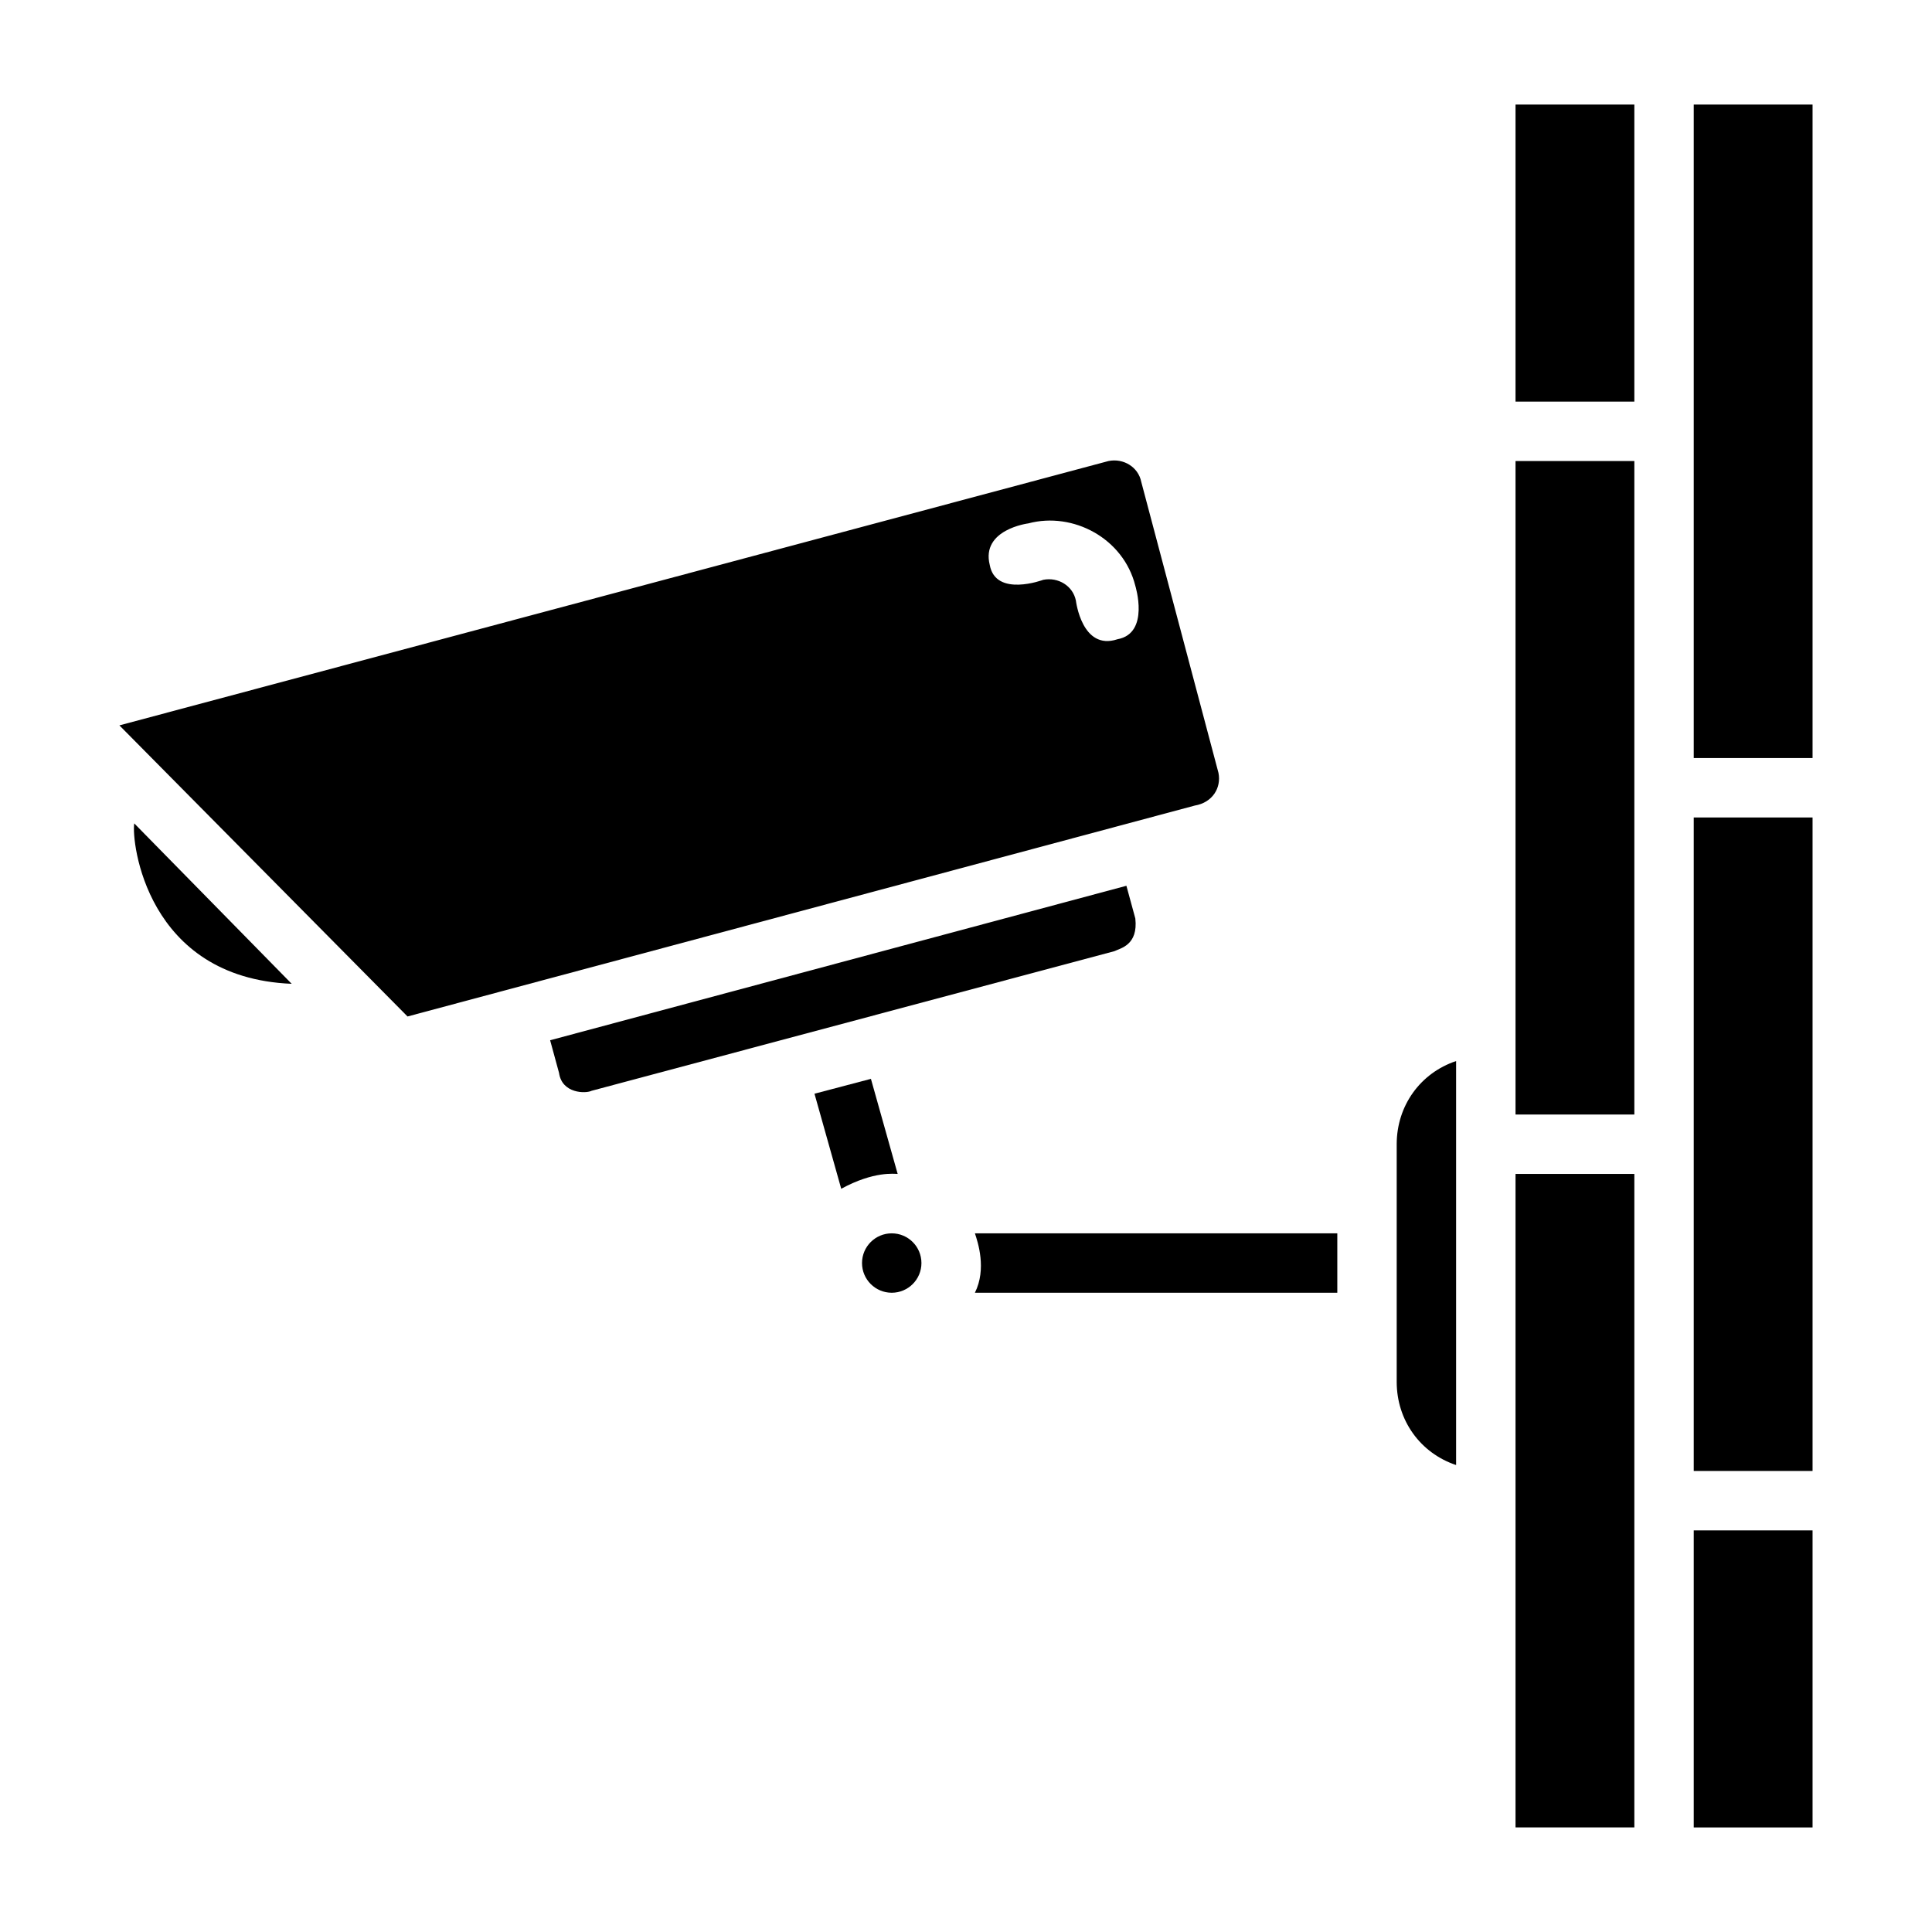
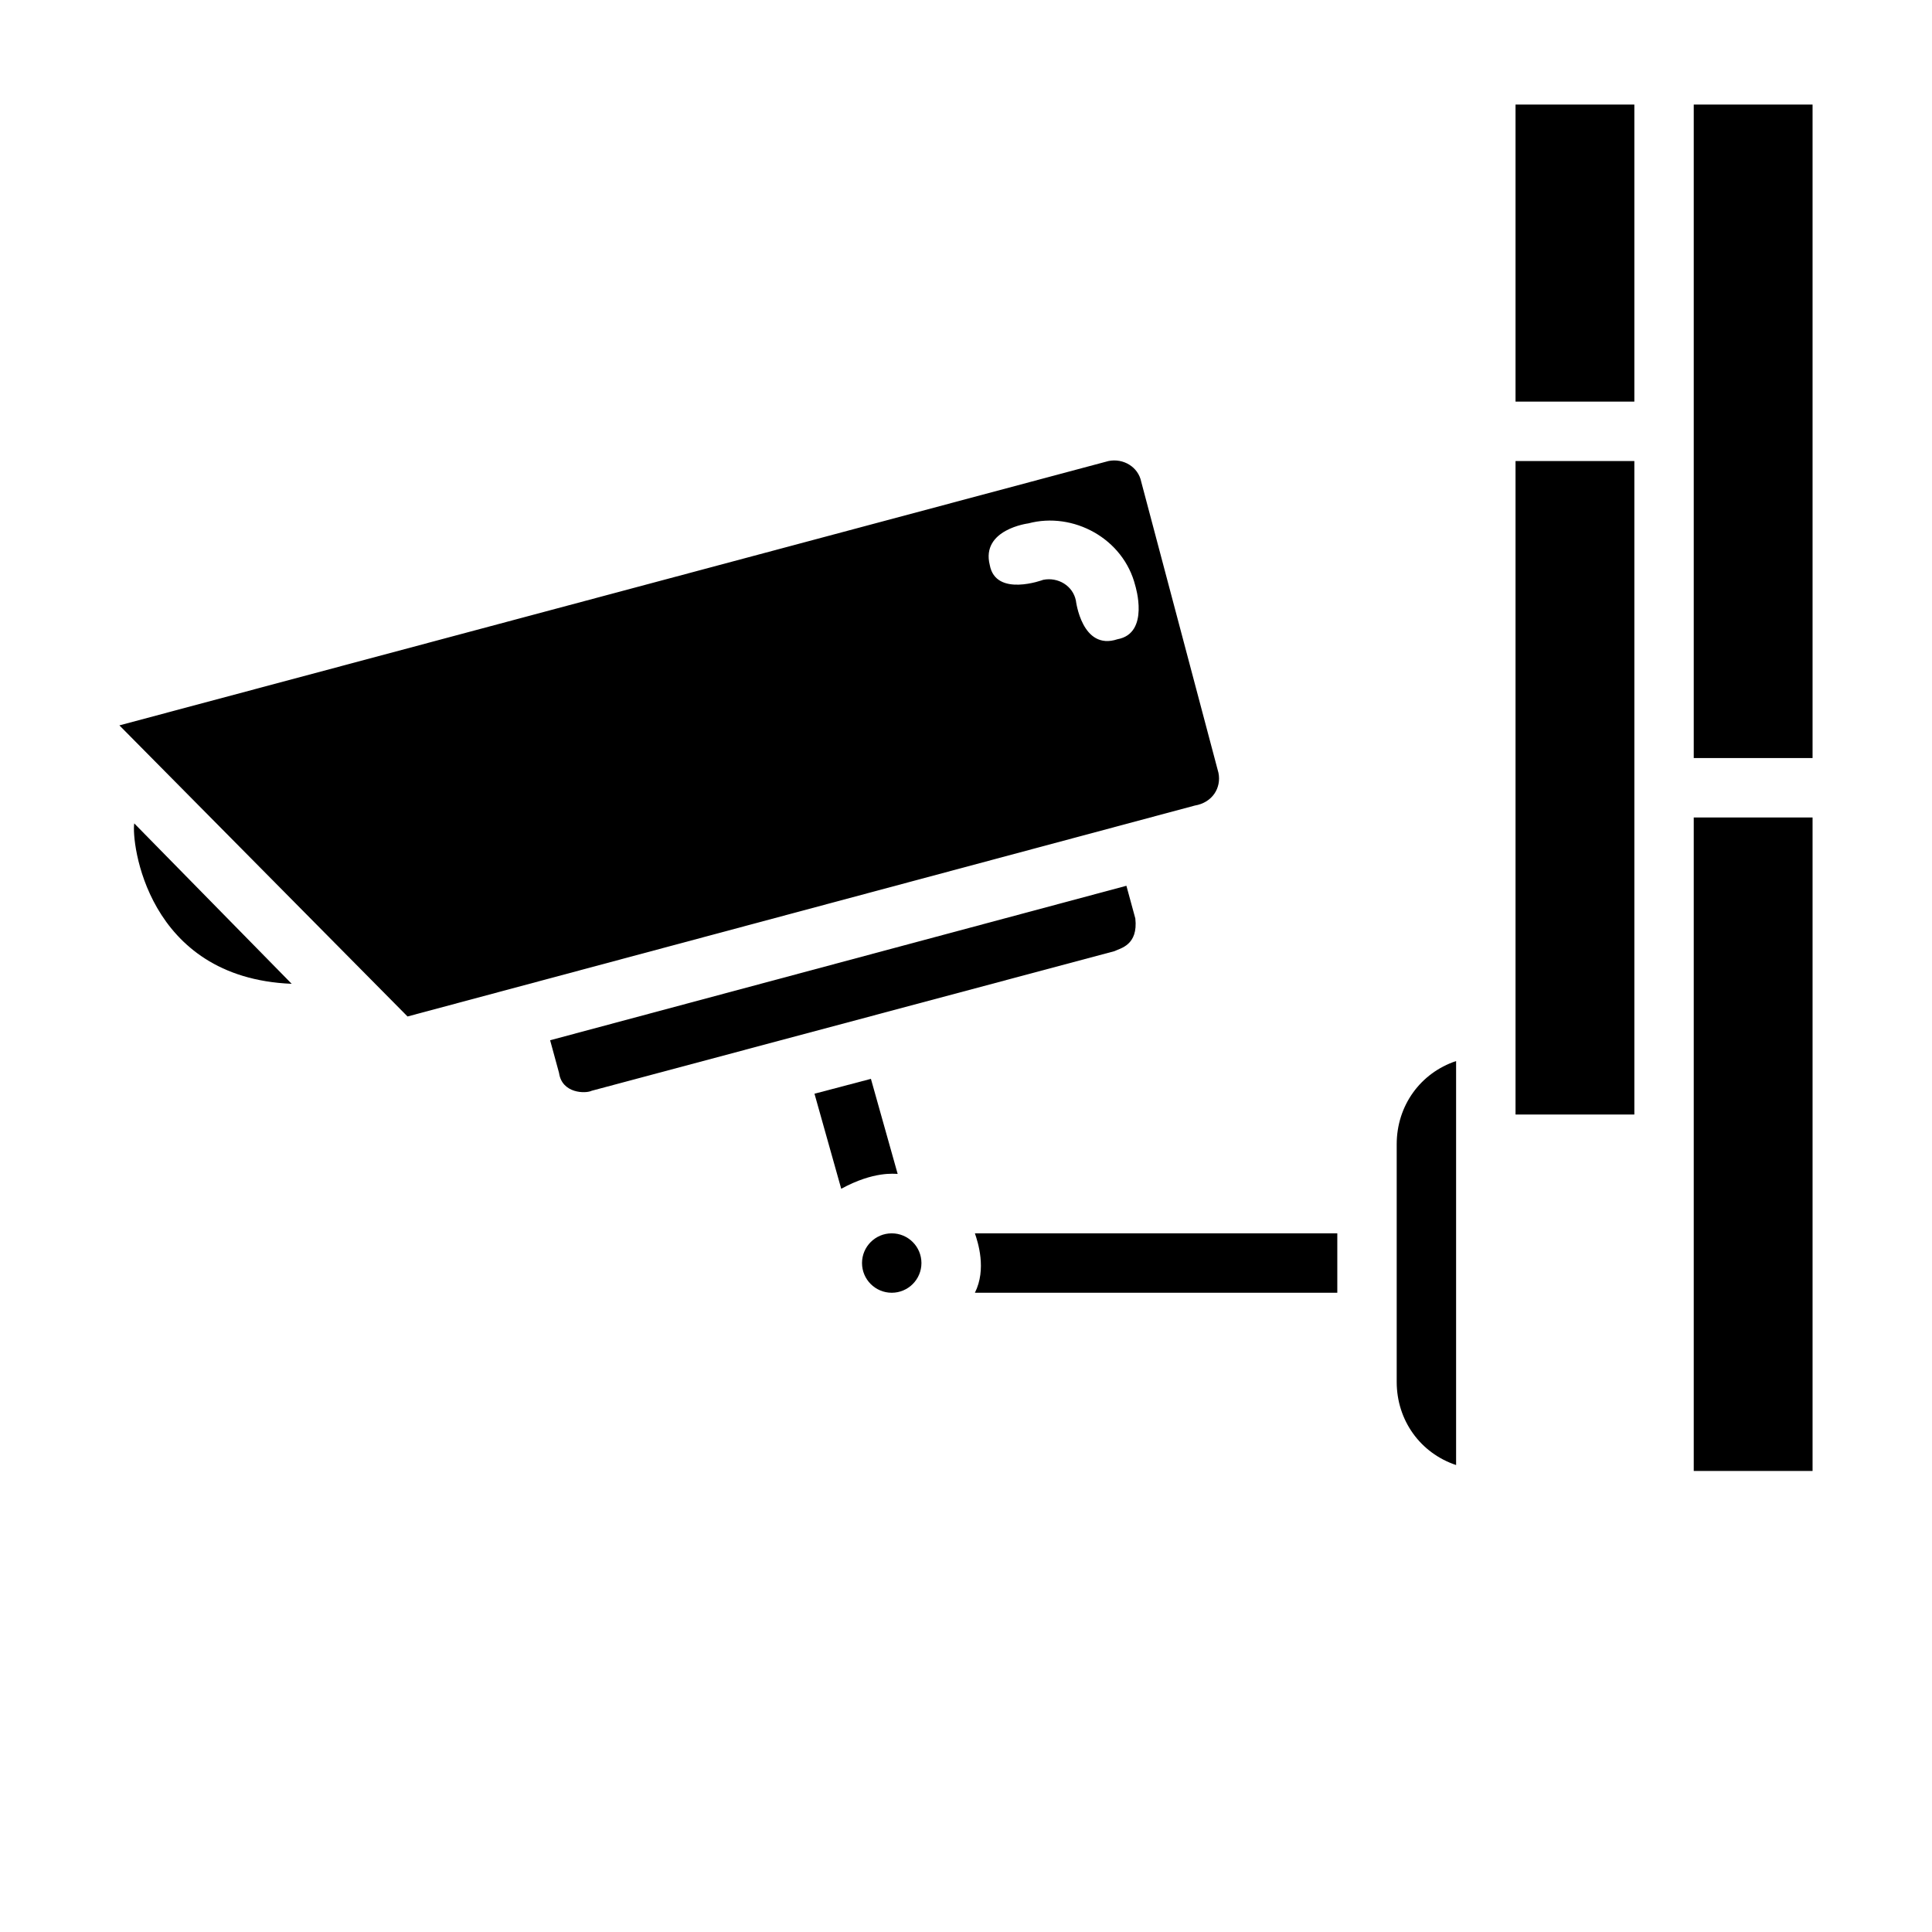
<svg xmlns="http://www.w3.org/2000/svg" fill="#000000" width="800px" height="800px" version="1.1" viewBox="144 144 512 512">
  <g>
    <path d="m388.19 478.72c0 4.348-3.523 7.871-7.871 7.871-4.348 0-7.875-3.523-7.875-7.871s3.527-7.871 7.875-7.871c4.348 0 7.871 3.523 7.871 7.871" />
    <path d="m381.89 455.1-7.086-25.191-14.957 3.938 7.086 25.191c8.656-4.723 14.168-3.938 14.957-3.938z" />
    <path d="m402.36 486.59h96.039v-15.742h-96.039c0.789 2.359 3.148 9.445 0 15.742z" />
    <path d="m545.63 266.18h31.488v173.18h-31.488z" />
    <path d="m592.86 171.71h31.488v173.18h-31.488z" />
    <path d="m545.63 171.71h31.488v78.719h-31.488z" />
    <path d="m592.86 360.64h31.488v173.18h-31.488z" />
-     <path d="m592.86 549.57h31.488v78.719h-31.488z" />
-     <path d="m545.63 455.1h31.488v173.18h-31.488z" />
    <path d="m514.14 447.23v62.977c0 10.234 6.297 18.895 15.742 22.043v-107.06c-9.445 3.148-15.742 11.809-15.742 22.043z" />
    <path d="m439.36 396.06c1.574-0.789 6.297-1.574 5.512-8.66l-2.363-8.66-152.72 40.938 2.363 8.66c0.789 5.512 7.086 5.512 8.66 4.723z" />
    <path d="m221.3 404.72-41.723-42.512c-0.789 4.727 3.148 40.938 41.723 42.512z" />
    <path d="m466.91 348.83-20.469-77.145c-0.789-3.938-4.723-6.297-8.66-5.512l-262.14 70.059 76.359 77.145 208.61-55.891c4.723-0.785 7.086-4.723 6.297-8.656zm-26.766-35.426c-9.445 3.148-11.02-10.234-11.02-10.234-0.789-3.938-4.723-6.297-8.66-5.512 0 0-12.594 4.723-14.168-3.938-2.363-9.445 10.234-11.02 10.234-11.02 11.809-3.148 25.191 3.938 28.34 16.531-0.004 0.004 3.934 12.598-4.727 14.172z" />
  </g>
</svg>